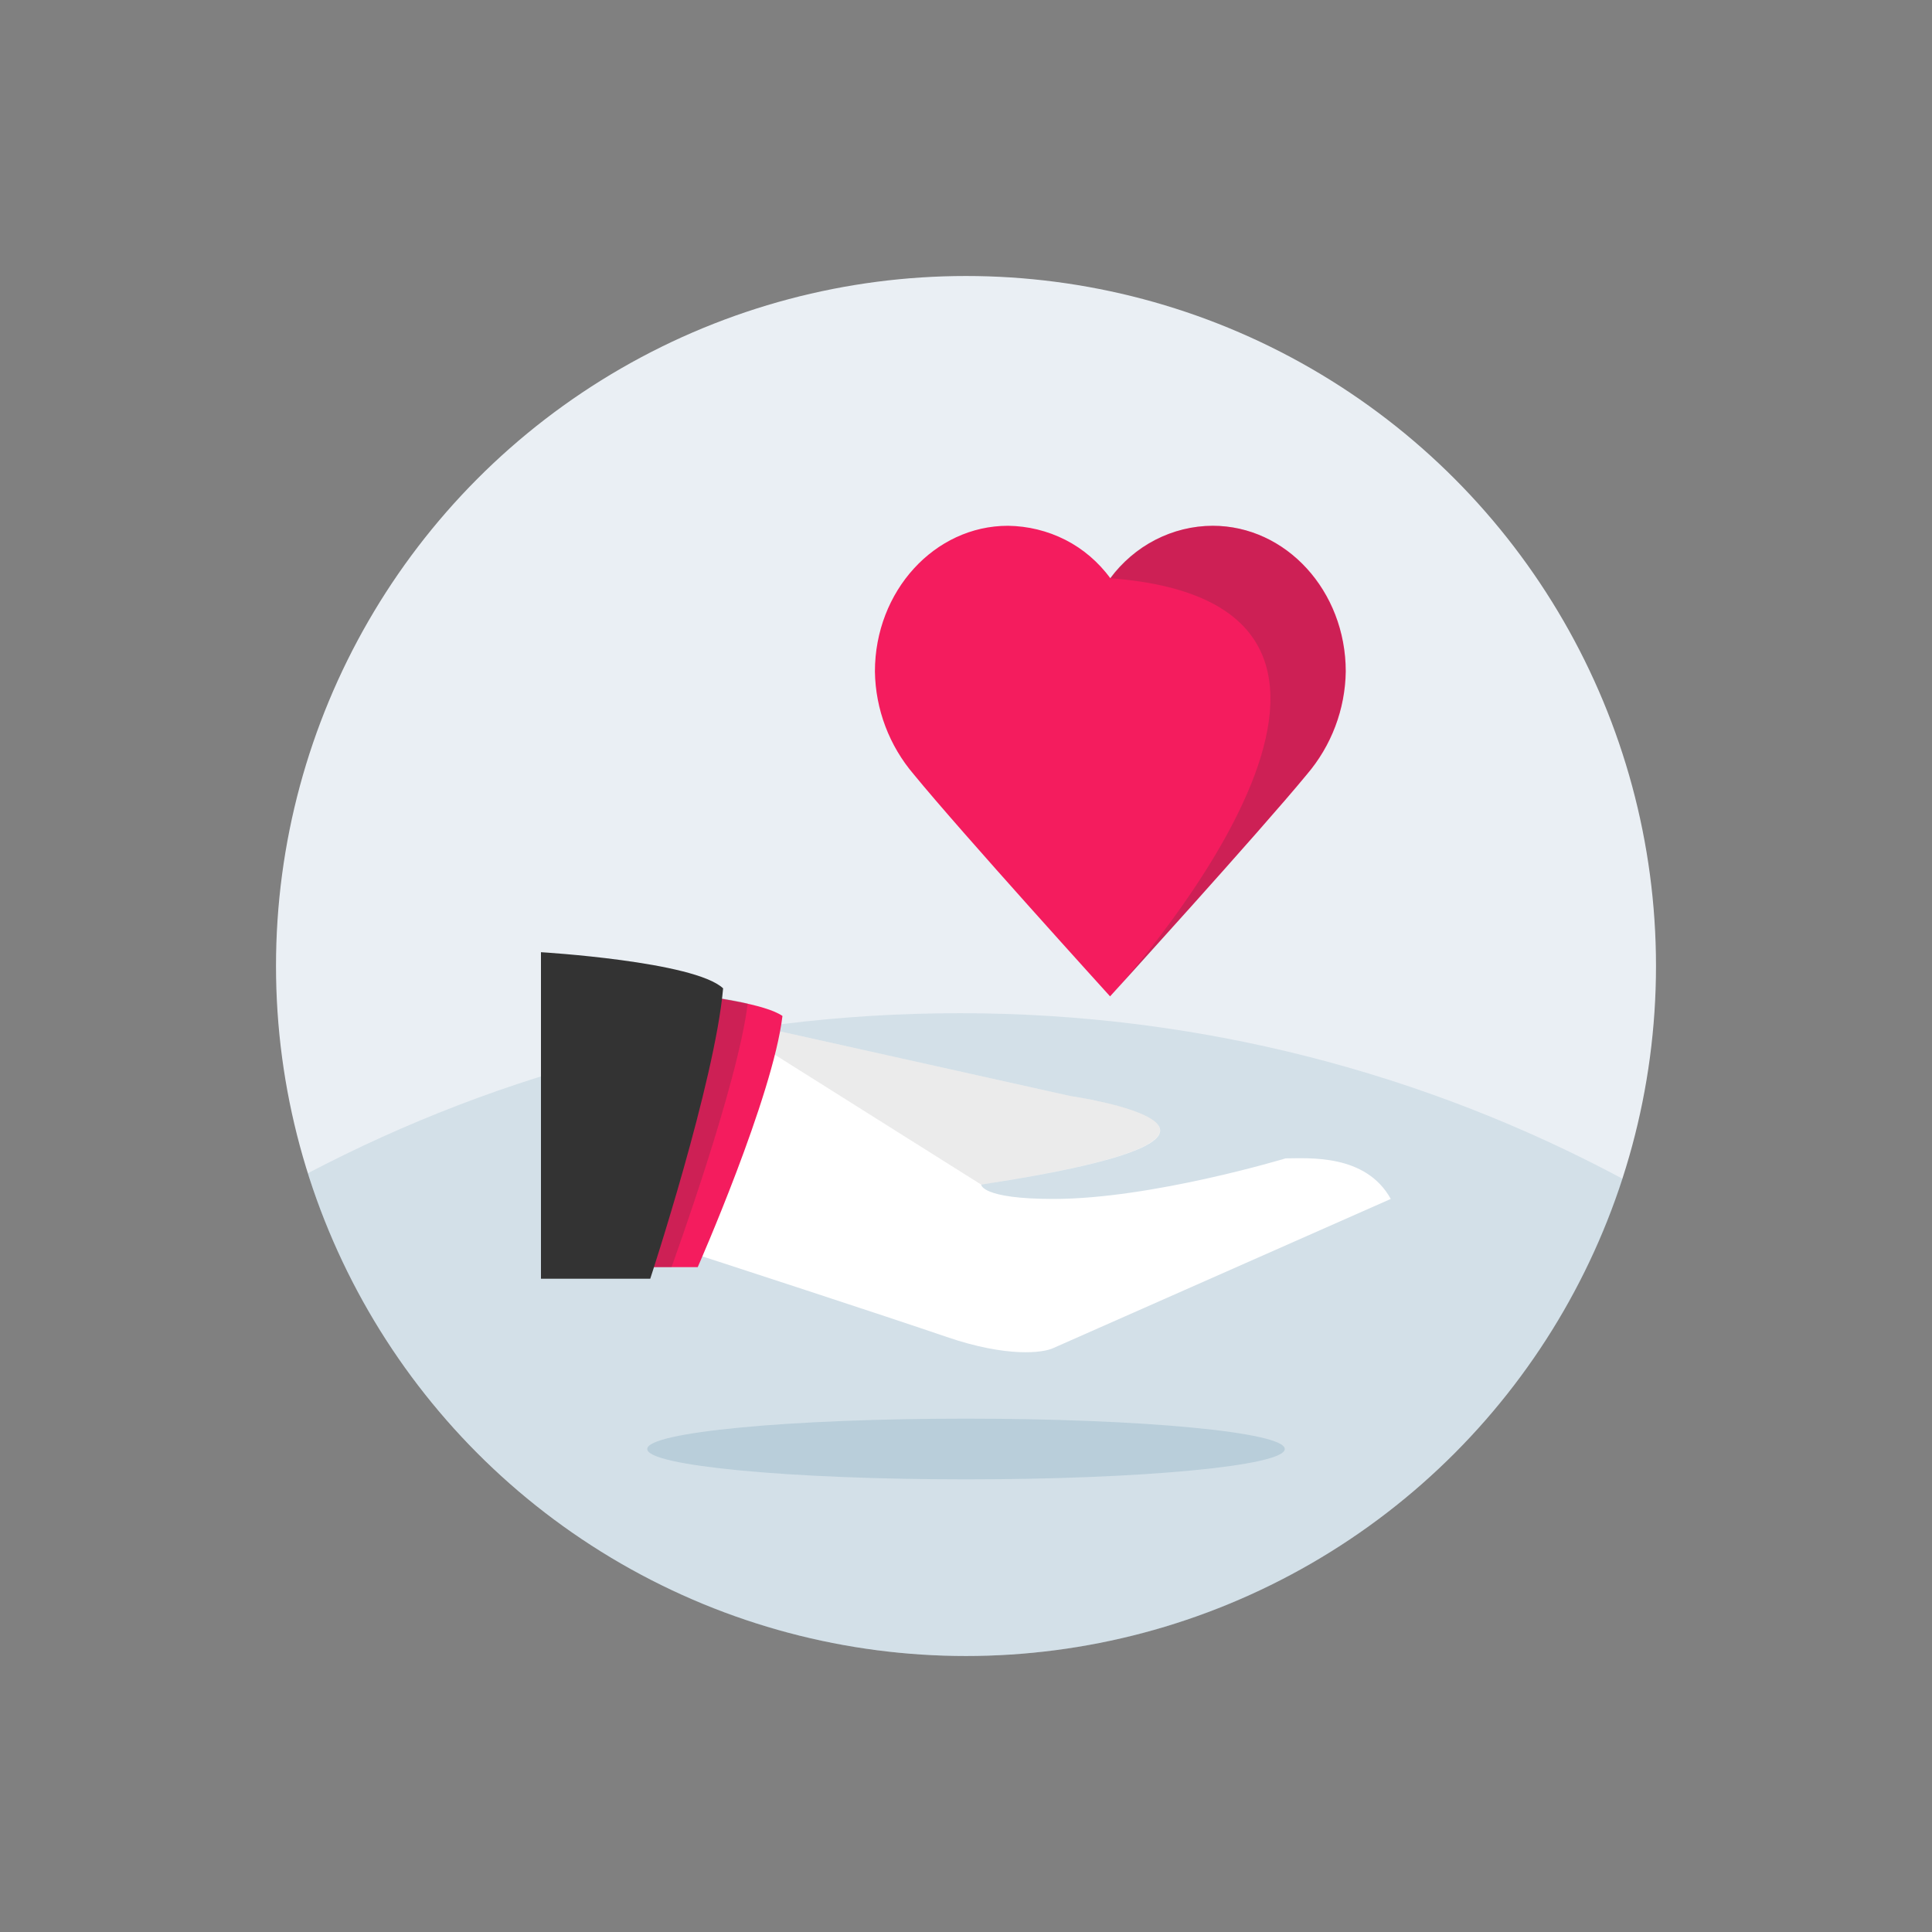
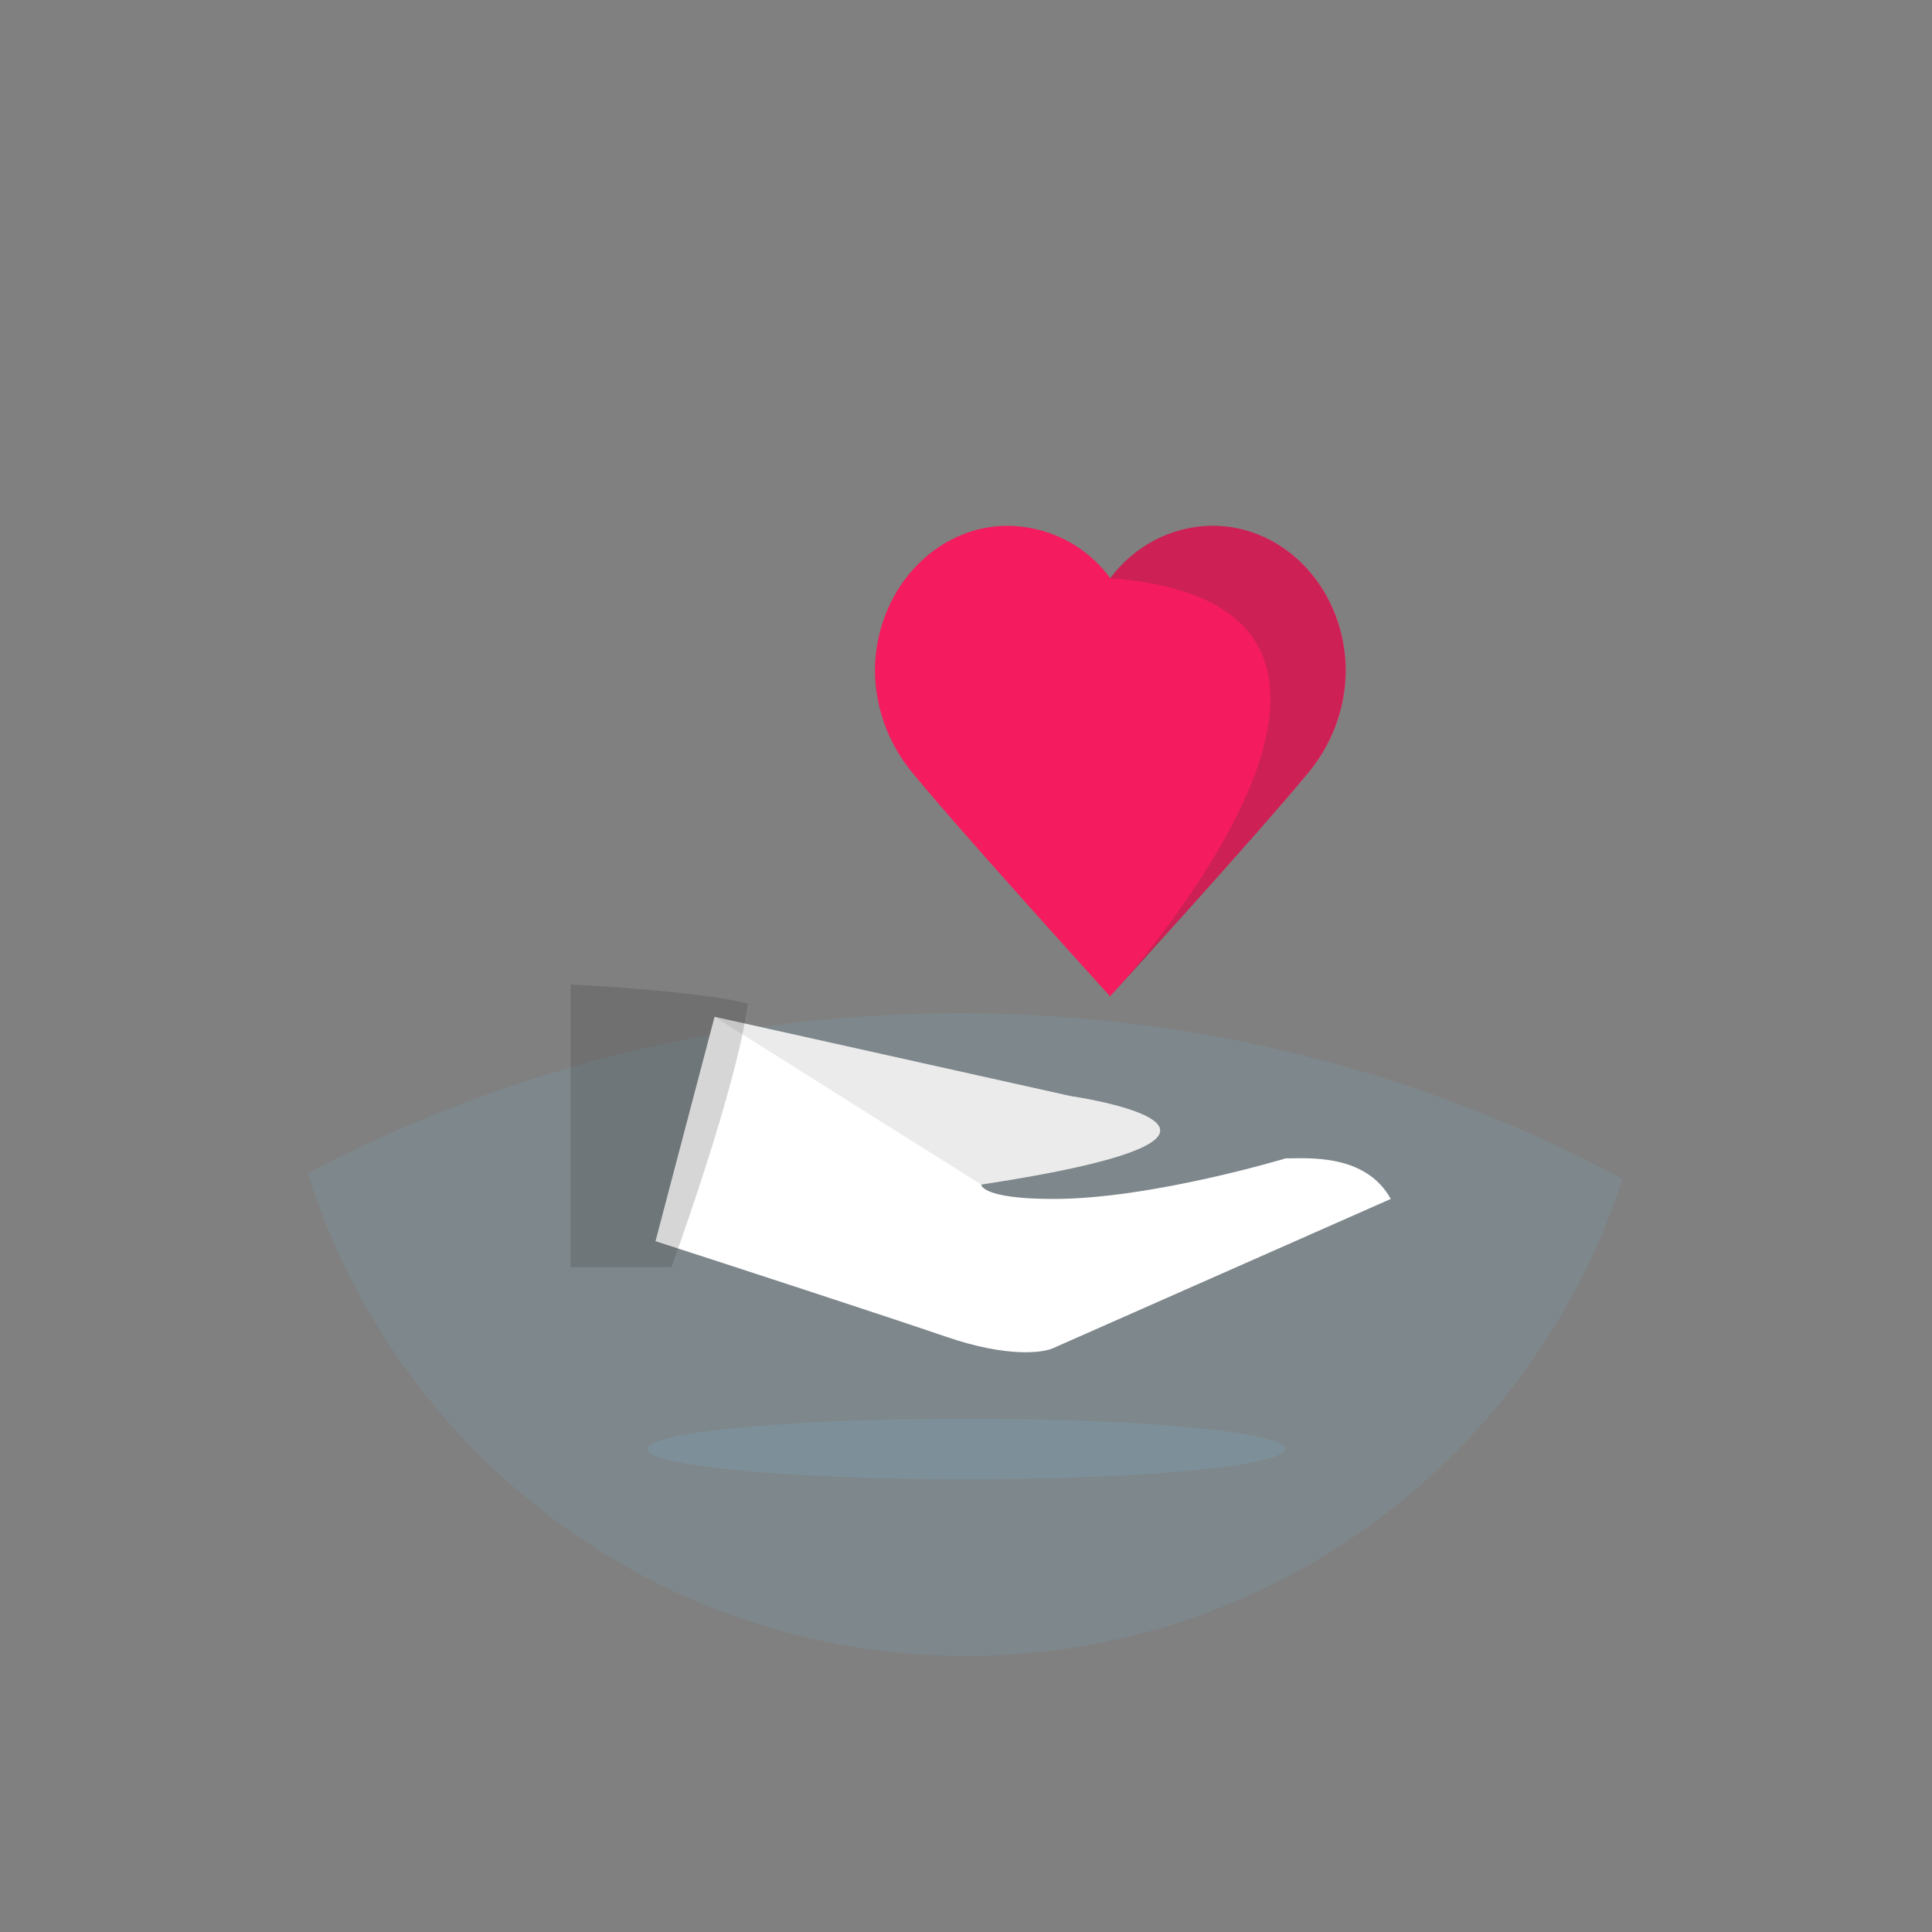
<svg xmlns="http://www.w3.org/2000/svg" version="1.1" id="Layer_1" x="0px" y="0px" viewBox="0 0 700 700" style="enable-background:new 0 0 700 700;" xml:space="preserve">
  <rect x="0" y="0" width="700" height="700" fill="#808080" stroke="none" />
  <style type="text/css">
	.st0{fill:#EAEFF4;}
	.st1{opacity:0.2;fill:#7CA5B9;enable-background:new    ;}
	.st2{fill:#FFFFFF;}
	.st3{opacity:0.1;fill:#333333;enable-background:new    ;}
	.st4{fill:#F41C5E;}
	.st5{opacity:0.2;fill:#333333;enable-background:new    ;}
	.st6{fill:#333333;}
	.st7{opacity:0.3;fill:#7CA5B9;enable-background:new    ;}
</style>
  <g id="a">
</g>
  <g id="b">
    <g id="c">
      <g>
-         <circle class="st0" cx="350" cy="350" r="250" />
        <path class="st1" d="M350,600c111.2,0,205.4-72.6,237.9-172.9c-71.5-38.3-153.3-60-240.1-60s-165.6,21-236.3,58     C143.4,526.5,238.1,600,350,600L350,600z" />
        <path class="st2" d="M387.8,397.1l-128.9-28.7l-21.4,81.3c26,8.4,83.6,27.2,105.5,34.7c21.9,7.5,35,5.8,38.7,4l122.2-54     c-9.1-16.5-30-14.7-38.1-14.7c0,0-48.6,14.7-84.1,14.7c-26.2,0-26.2-5.2-26.2-5.2C479.3,410.3,387.8,397.1,387.8,397.1     L387.8,397.1z" />
        <path class="st3" d="M387.8,397.1l-128.9-28.7l96.6,60.8C479.2,410.2,387.8,397.1,387.8,397.1L387.8,397.1z" />
-         <path class="st4" d="M206.7,459.1h46.1c0,0,27.2-61.7,30.7-91c-12.2-8.5-76.7-11.4-76.7-11.4S206.7,459.1,206.7,459.1z" />
        <path class="st5" d="M206.7,459.1h36.6c0,0,24.1-66.2,27.6-95.5c-19.1-4.8-64.2-6.9-64.2-6.9V459.1z" />
-         <path class="st6" d="M196,463.3h39.6c0,0,23.4-71.3,26.4-105.2C251.6,348.3,196,345,196,345L196,463.3L196,463.3z" />
        <path class="st4" d="M402.2,361c0,0-54-59.5-71.1-80.4c-8.9-10.4-13.9-23.6-14.1-37.3c0-29.1,21.6-52.8,48.2-52.8     c7.2,0.1,14.3,1.8,20.8,5.1s12,8.1,16.3,13.9c4.3-5.8,9.9-10.6,16.3-13.9c6.4-3.3,13.5-5.1,20.8-5.1c26.6,0,48.2,23.6,48.2,52.8     c-0.2,13.7-5.2,26.9-14.1,37.3C456.3,301.5,402.2,361,402.2,361L402.2,361z" />
        <path class="st5" d="M403,360.2c-0.5,0.5-0.8,0.8-0.8,0.8S402.5,360.7,403,360.2c6.6-7.3,54.5-60.2,70.4-79.6     c8.9-10.4,13.9-23.6,14.1-37.3c0-29.1-21.6-52.8-48.2-52.8c-7.2,0.1-14.3,1.8-20.8,5.1c-6.4,3.3-12,8.1-16.3,13.9     C527,218.9,413.5,348.5,403,360.2L403,360.2z" />
        <path class="st7" d="M350,536c63.8,0,115.5-4.9,115.5-11s-51.7-11-115.5-11s-115.5,4.9-115.5,11S286.2,536,350,536z" />
      </g>
    </g>
  </g>
</svg>